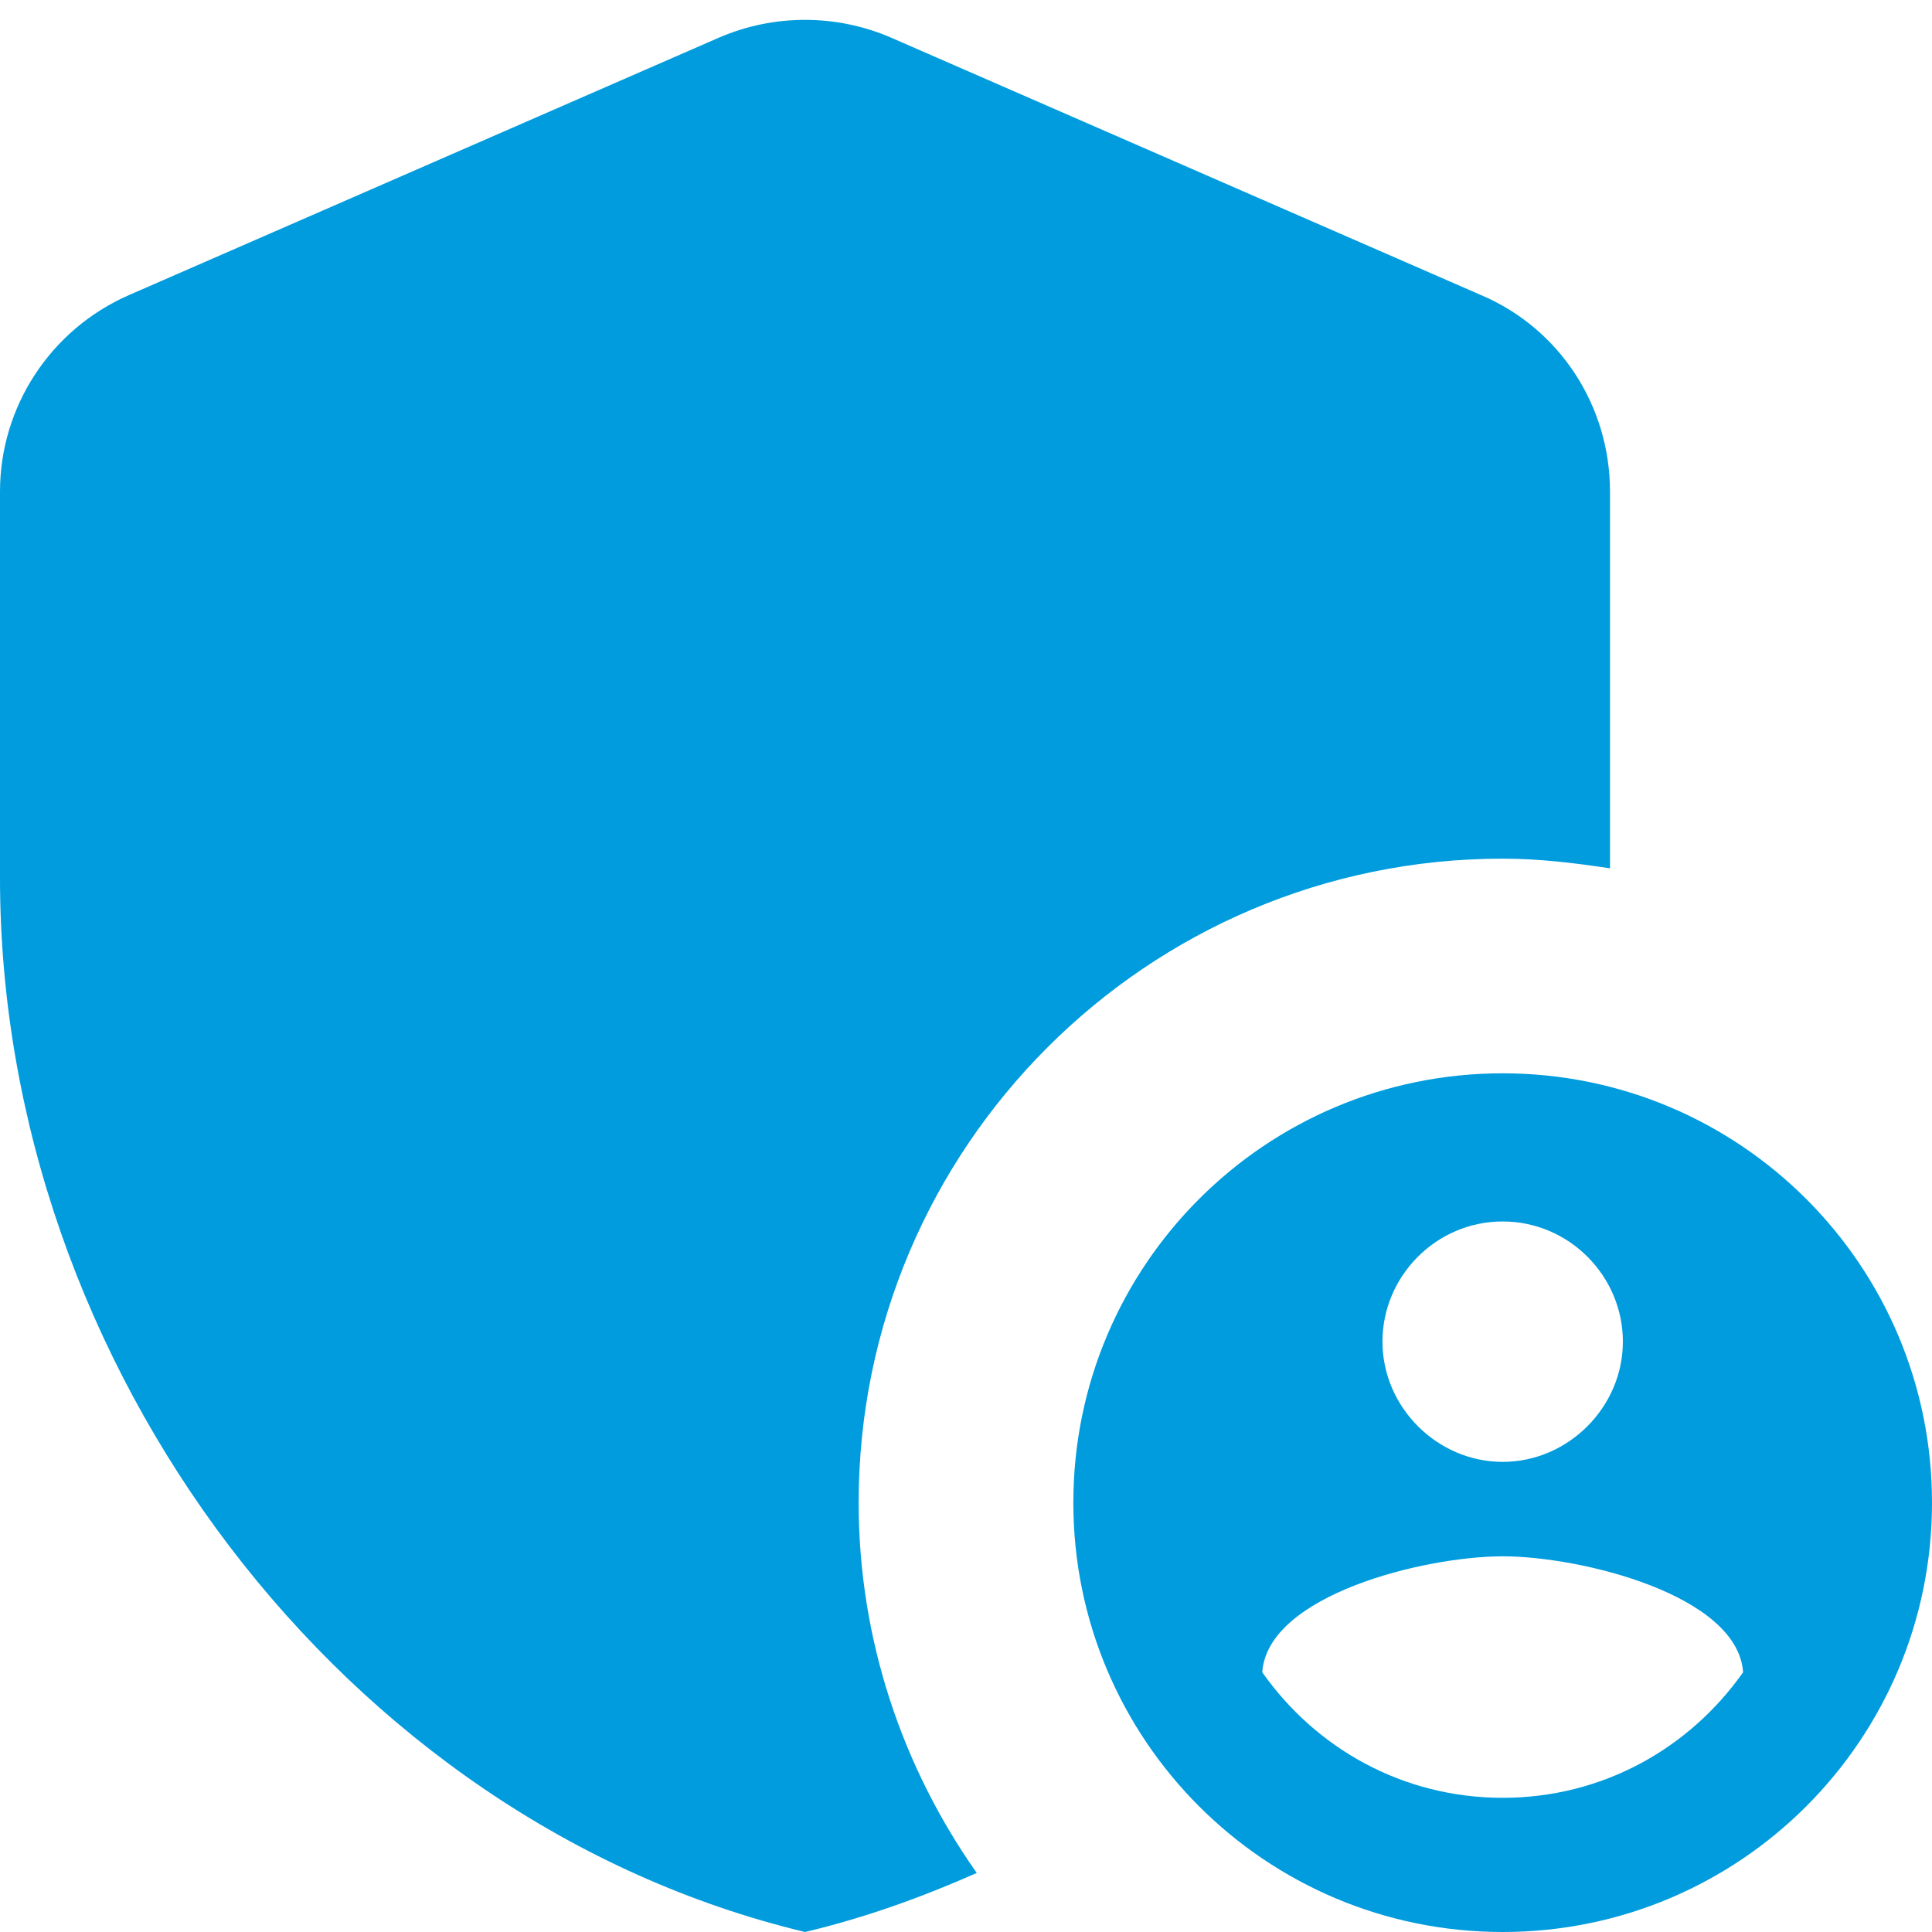
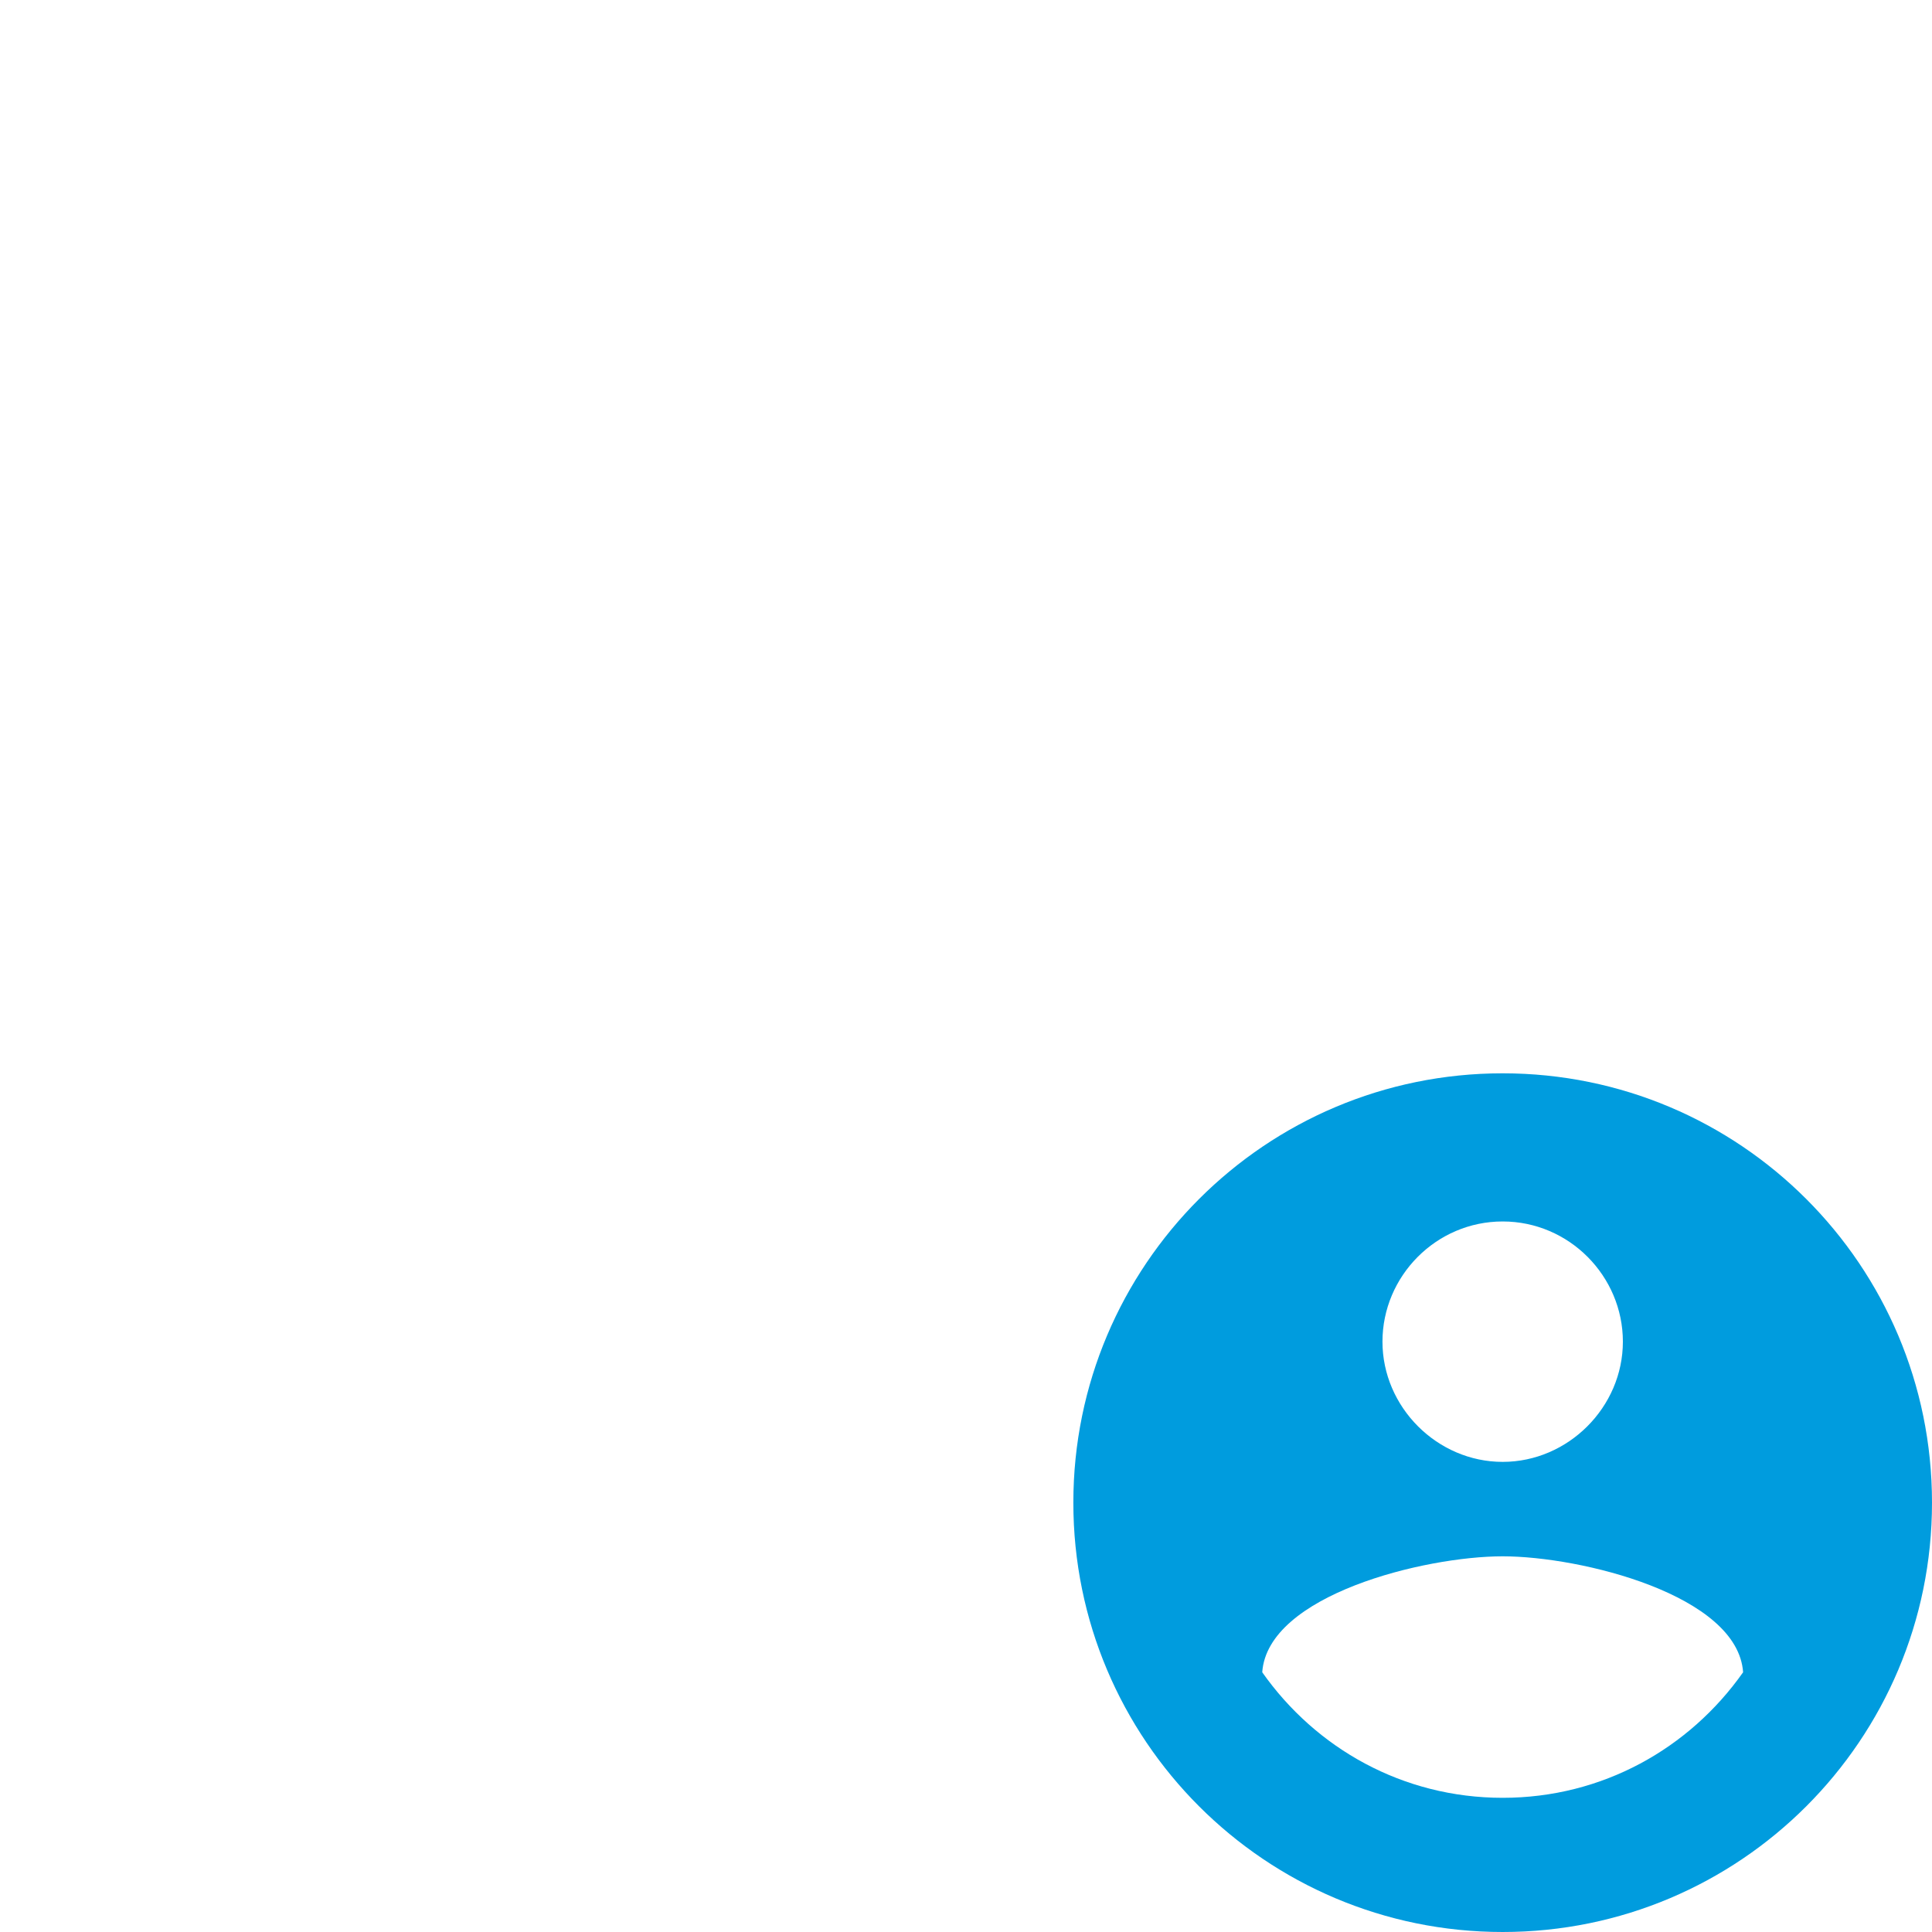
<svg xmlns="http://www.w3.org/2000/svg" width="66" height="66" viewBox="0 0 66 66" fill="none">
-   <path d="M51.333 29.333C52.58 29.333 53.79 29.48 55 29.663V16.793C55 13.86 53.277 11.22 50.6 10.083L30.433 1.283C28.563 0.477 26.437 0.477 24.567 1.283L4.4 10.083C1.723 11.257 0 13.897 0 16.793V29.993C0 46.64 11.733 62.223 27.5 66C29.517 65.523 31.46 64.827 33.367 63.983C30.837 60.39 29.333 56.027 29.333 51.333C29.333 39.197 39.197 29.333 51.333 29.333Z" fill="#009CDE" />
  <path d="M51.333 36.666C43.23 36.666 36.667 43.23 36.667 51.333C36.667 59.437 43.23 66 51.333 66C59.437 66 66 59.437 66 51.333C66 43.23 59.437 36.666 51.333 36.666ZM51.333 41.727C53.607 41.727 55.44 43.596 55.44 45.833C55.44 48.07 53.57 49.94 51.333 49.94C49.097 49.94 47.227 48.07 47.227 45.833C47.227 43.596 49.06 41.727 51.333 41.727ZM51.333 61.416C47.923 61.416 44.953 59.73 43.12 57.127C43.303 54.486 48.657 53.166 51.333 53.166C54.01 53.166 59.363 54.486 59.547 57.127C57.713 59.73 54.743 61.416 51.333 61.416Z" fill="#009CDE" />
</svg>